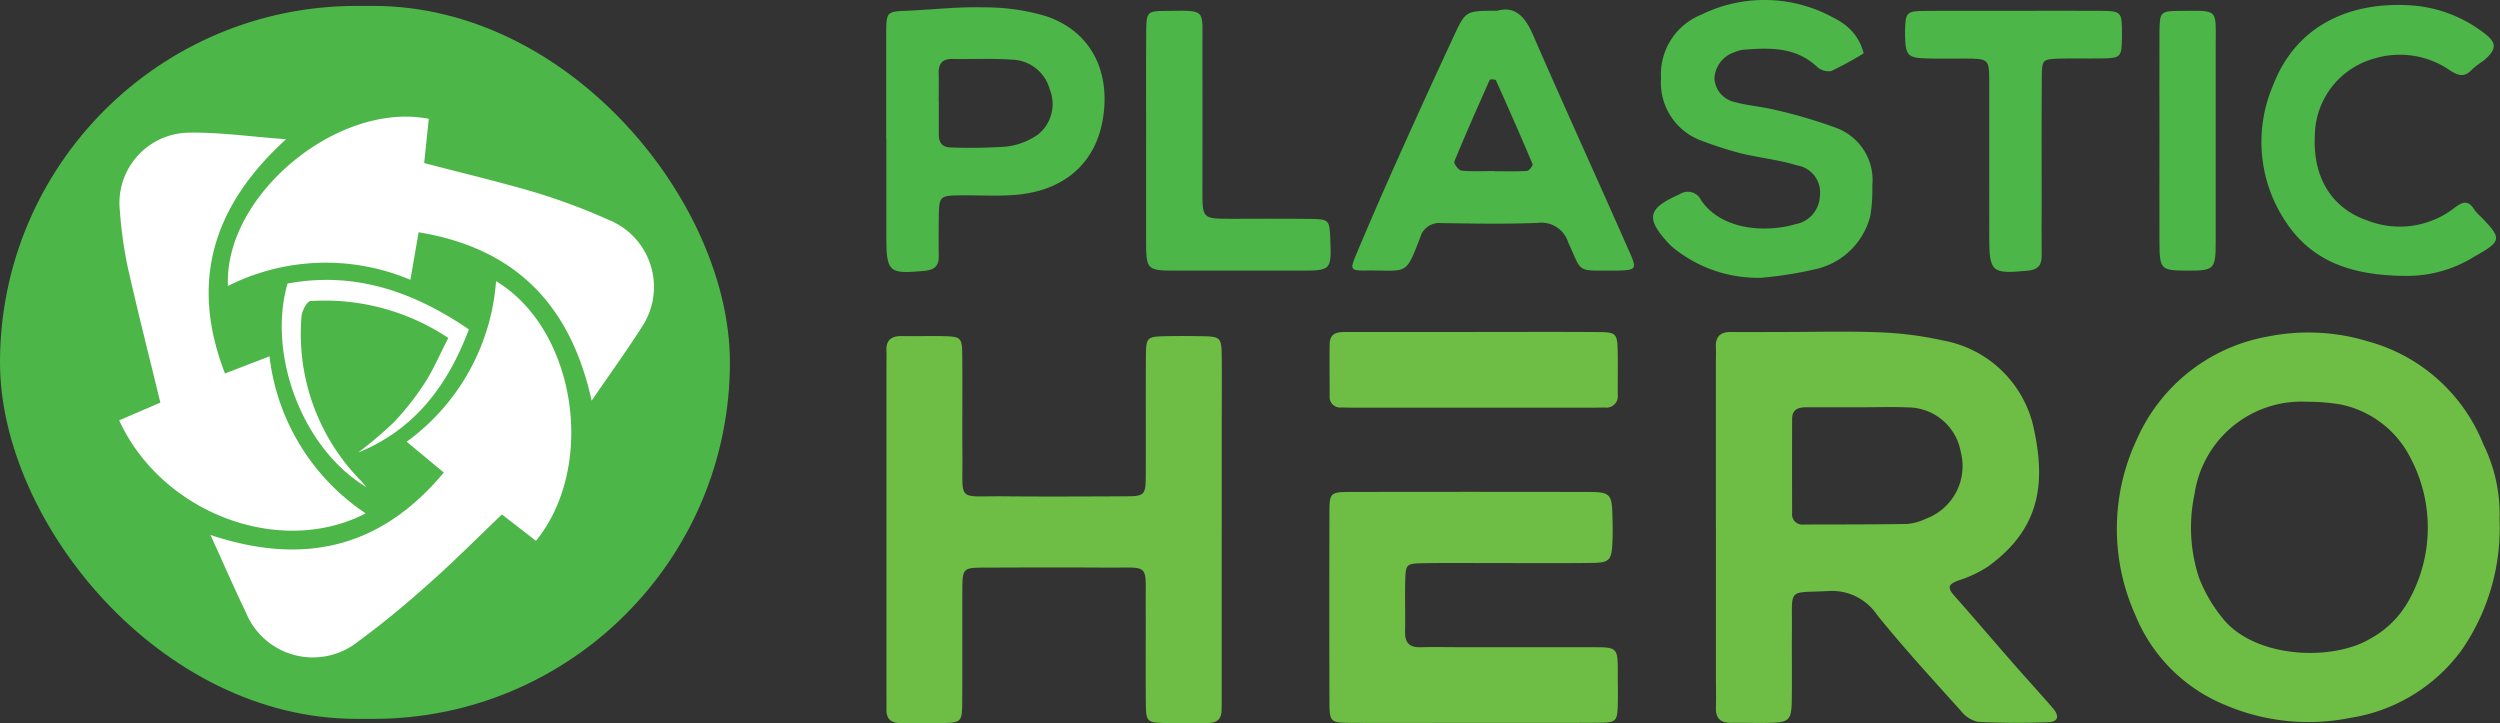
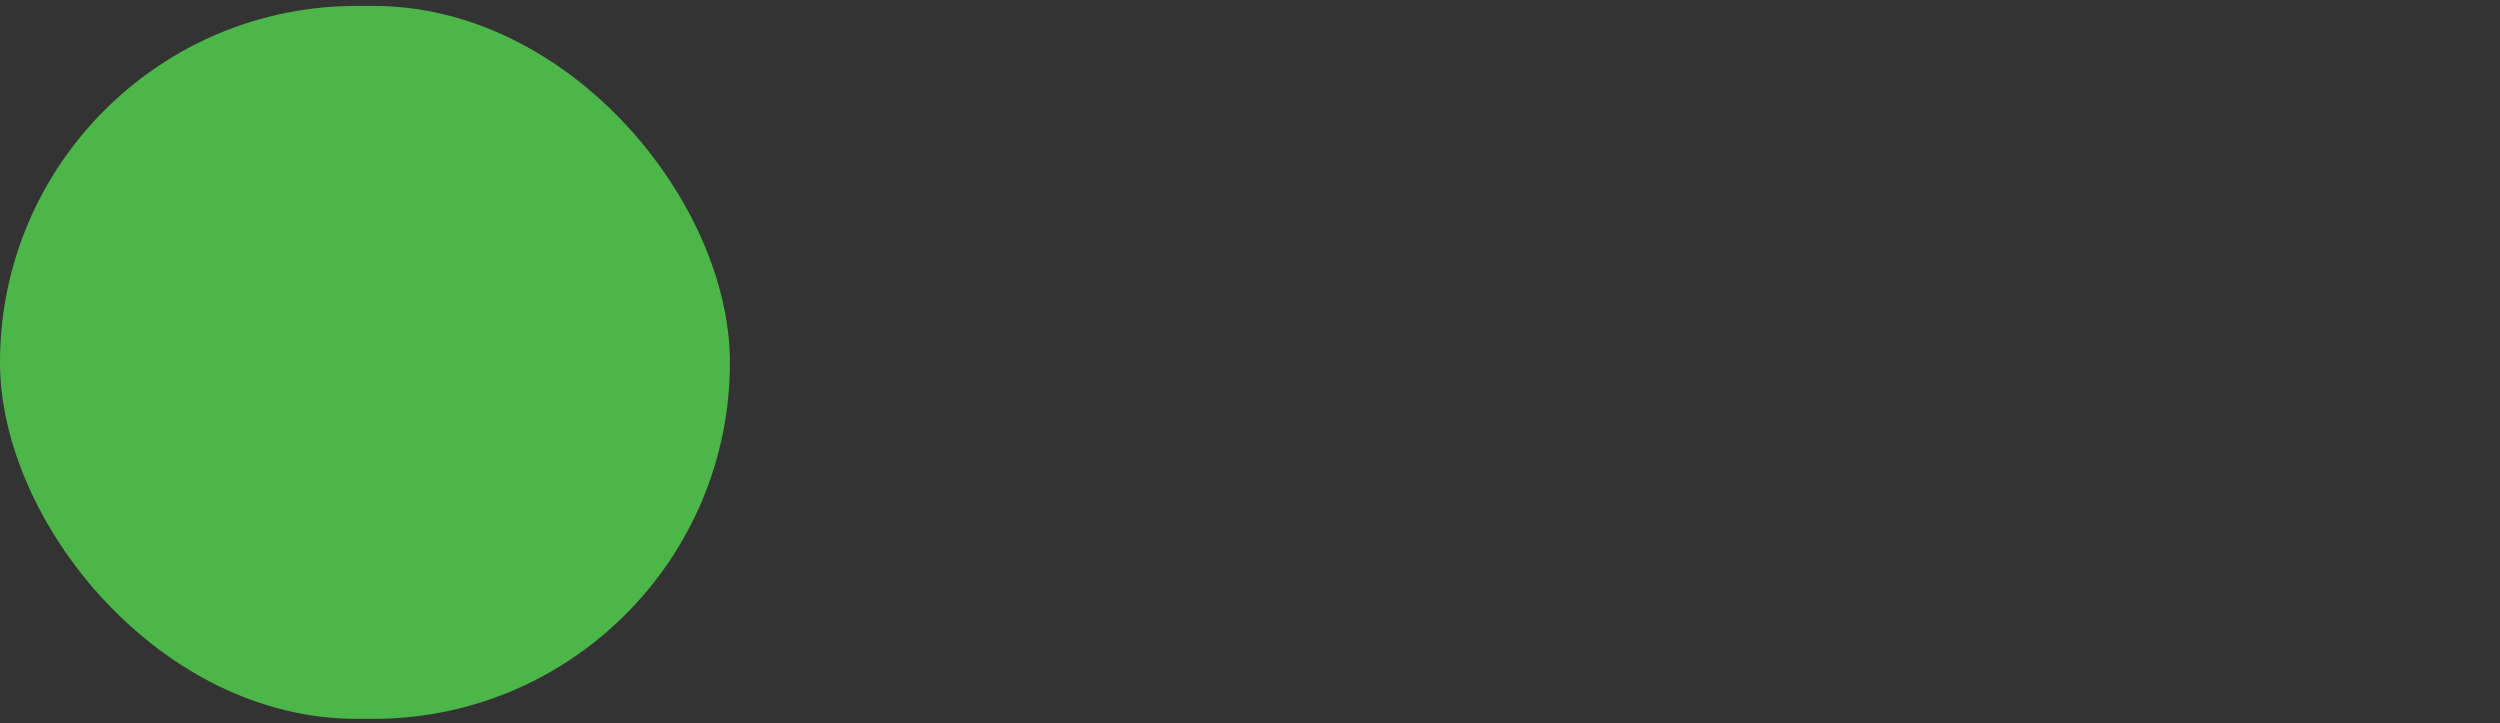
<svg xmlns="http://www.w3.org/2000/svg" viewBox="0 0 147.278 42.602">
  <rect x="0" y="0" width="147.278" height="42.602" fill="#333333" stroke="none" />
  <defs>
    <clipPath id="a">
-       <path fill="none" d="M0 0h95.071v42.602H0z" />
-     </clipPath>
+       </clipPath>
    <clipPath id="b">
-       <path fill="#fff" d="M0 0h31.501v31.852H0z" />
+       <path fill="#fff" d="M0 0h31.501H0z" />
    </clipPath>
  </defs>
  <g clip-path="url(#a)" transform="translate(52.207)">
    <path d="M48.877 31v-9.571c0-.324.016-.648 0-.971-.031-.657.295-.911.924-.9.971.014 1.942 0 2.913 0 1.942 0 3.886-.057 5.826.021a20.483 20.483 0 0 1 3.689.474 6.681 6.681 0 0 1 5.382 5.207c.665 3.089.458 5.833-2.7 8.114a7.185 7.185 0 0 1-1.74.821c-.516.19-.711.371-.283.857 1.19 1.349 2.358 2.717 3.543 4.072.759.868 1.54 1.717 2.295 2.59.409.474.321.812-.259.831a46.448 46.448 0 0 1-4.156-.021 1.789 1.789 0 0 1-1.007-.655c-1.664-1.854-3.355-3.689-4.917-5.627a3.207 3.207 0 0 0-2.909-1.421c-2.4.121-2.1-.222-2.122 2.2-.011 1.387.01 2.774-.006 4.162-.015 1.248-.135 1.37-1.329 1.4-.739.018-1.48-.011-2.219 0-.631.013-.943-.249-.923-.9s0-1.295 0-1.942v-8.739m8.523-7.009h-3.193c-.465 0-.838.12-.84.68q-.008 2.776 0 5.553a.605.605 0 0 0 .691.674c2.036-.006 4.071 0 6.107-.033a3.244 3.244 0 0 0 1.064-.3 3.307 3.307 0 0 0 2.076-3.929A3.178 3.178 0 0 0 60.182 24c-.924-.039-1.851-.007-2.776-.007M19.765 31.155v9.718c0 .324 0 .648-.008.972-.005.519-.286.747-.786.747-.879 0-1.759.024-2.637 0-.94-.026-1.025-.1-1.036-1.053-.022-1.943 0-3.887-.01-5.831-.018-2.589.3-2.252-2.31-2.269-2.36-.016-4.72-.009-7.08 0-1.4 0-1.406.014-1.412 1.368-.009 2.175.007 4.35-.007 6.525-.008 1.217-.046 1.245-1.247 1.265-.786.013-1.573-.008-2.36 0-.563.005-.874-.227-.858-.821.007-.277 0-.555 0-.833V21.508c0-.278.015-.556 0-.833-.031-.669.319-.892.941-.877.832.02 1.666-.017 2.5.008.929.028 1.014.1 1.025 1.064.022 1.99-.007 3.98.011 5.969.025 2.781-.362 2.372 2.453 2.4 2.314.021 4.627.009 6.941 0 1.392 0 1.4-.012 1.407-1.36.008-2.267-.007-4.535.007-6.8.007-1.233.036-1.25 1.235-1.274.648-.013 1.3-.011 1.944 0 1.261.021 1.279.036 1.29 1.36.011 1.249 0 2.5 0 3.748v6.247M95.045 30.586a12.635 12.635 0 0 1-2.241 7.723 10.055 10.055 0 0 1-6.571 3.986 12.48 12.48 0 0 1-7.306-.744 9.659 9.659 0 0 1-5.344-5.332 12.387 12.387 0 0 1 .094-10.337 10.422 10.422 0 0 1 7.762-6.065 12.084 12.084 0 0 1 5.875.3 10.2 10.2 0 0 1 6.779 6.065 9.283 9.283 0 0 1 .952 4.409m-11.318-6.923a6.371 6.371 0 0 0-6.651 5.436 9.465 9.465 0 0 0 .26 4.921 8.756 8.756 0 0 0 1.373 2.37c1.892 2.4 6.453 2.566 8.684 1.251a5.74 5.74 0 0 0 2.32-2.3 8.783 8.783 0 0 0 .089-8.363 5.947 5.947 0 0 0-4.151-3.162 12.127 12.127 0 0 0-1.925-.154M34.594 42.585c-2.406 0-4.811.01-7.217 0-1.214-.007-1.261-.051-1.265-1.248q-.017-5.551 0-11.1c0-1.214.04-1.252 1.252-1.255q7.009-.015 14.017 0c1.25 0 1.367.13 1.4 1.328.017.6.029 1.2-.007 1.8-.053.872-.2 1.037-1.109 1.051-1.943.028-3.886.01-5.829.011-1.434 0-2.869-.018-4.3.01-.878.017-.933.08-.958.977-.027 1.017.011 2.036-.011 3.053-.014.64.241.933.9.917.925-.022 1.85 0 2.776 0h7.356c1.5 0 1.5.01 1.5 1.56 0 .6.016 1.2 0 1.8-.033 1.014-.082 1.081-1.144 1.088-2.452.018-4.9.006-7.356.006" fill="#6ebe45" />
    <path d="M35.983.636c1.035-.3 1.64.315 2.11 1.394 1.862 4.274 3.8 8.516 5.681 12.781.475 1.075.425 1.1-.786 1.132h-.139c-2.227-.015-1.824.171-2.673-1.665a1.654 1.654 0 0 0-1.788-1.148c-1.892.077-3.789.041-5.684.014a1.159 1.159 0 0 0-1.246.849c-.886 2.3-.731 1.92-3.167 1.943-.941.009-.981-.045-.611-.924q1.234-2.936 2.541-5.841 1.587-3.539 3.224-7.055c.692-1.49.708-1.483 2.538-1.482m-.168 9.439v.015c.646 0 1.293.022 1.936-.019.124-.008.362-.322.329-.4-.7-1.656-1.422-3.3-2.16-4.937-.026-.058-.344-.071-.362-.032-.716 1.6-1.425 3.2-2.088 4.817-.046.112.25.517.412.533.639.064 1.288.026 1.934.026M51.632 16.362a7.9 7.9 0 0 1-4.966-1.535 4.4 4.4 0 0 1-.53-.442c-1.43-1.533-1.294-2.1.61-2.943a.863.863 0 0 1 1.263.357c1.263 1.843 3.974 1.884 5.549 1.409a1.742 1.742 0 0 0 1.443-1.638 1.61 1.61 0 0 0-1.351-1.828c-1.092-.338-2.252-.448-3.365-.725a23.291 23.291 0 0 1-2.356-.767 3.635 3.635 0 0 1-2.283-3.643 3.791 3.791 0 0 1 2.39-3.751 8.424 8.424 0 0 1 7.737.172 3.449 3.449 0 0 1 .481.274 3 3 0 0 1 1.327 1.84 19 19 0 0 1-1.918 1.047 1.026 1.026 0 0 1-.844-.269c-1.256-1.166-2.774-1.109-4.311-.993a1.813 1.813 0 0 0-.53.148 1.7 1.7 0 0 0-1.185 1.56 1.511 1.511 0 0 0 1.195 1.376c.793.223 1.635.27 2.435.475a28.693 28.693 0 0 1 3.561 1.055 3.272 3.272 0 0 1 2.108 3.4 9.262 9.262 0 0 1-.119 1.788 4.3 4.3 0 0 1-3.352 3.156 22.127 22.127 0 0 1-2.989.47M0 8.192c0-2.129-.012-4.257 0-6.386C.019.698.07.683 1.207.634 2.727.568 4.248.39 5.764.434a12.515 12.515 0 0 1 3.668.524c2.771.945 3.8 3.429 3.319 6.132-.425 2.39-2.124 4.2-5.32 4.405-.968.061-1.943.006-2.914.013-1.4.011-1.4.014-1.42 1.361-.008.74-.012 1.481 0 2.221.006.567-.243.809-.824.864-2.131.2-2.264.1-2.264-2.066V8.197M3.1 5.998v1.944c0 .523.257.752.768.747a30.878 30.878 0 0 0 3.189-.051 4.07 4.07 0 0 0 1.891-.717 2.3 2.3 0 0 0 .687-2.653 2.366 2.366 0 0 0-2.262-1.754c-1.151-.086-2.312-.016-3.473-.04-.6-.01-.823.288-.808.853s0 1.111 0 1.666M89.573 16.254c-3.138-.011-5.572-.79-7.163-3.247a8.439 8.439 0 0 1-.717-7.956c1.383-3.625 4.621-4.984 8.215-4.73a7.928 7.928 0 0 1 4.2 1.608c.8.586.783.983 0 1.641a5.918 5.918 0 0 0-.661.5c-.426.483-.789.424-1.311.085a5.184 5.184 0 0 0-4.494-.7 4.757 4.757 0 0 0-3.477 4.487c-.153 2.829 1.28 4.427 3.073 5.039a5.234 5.234 0 0 0 5.116-.711c.507-.39.842-.515 1.214.093a2.6 2.6 0 0 0 .377.405c1.243 1.287 1.246 1.434-.359 2.334a7.493 7.493 0 0 1-4.013 1.151" fill="#4cb648" />
    <path d="M34.698 19.556c2.4 0 4.805-.011 7.207.005 1.115.008 1.169.075 1.189 1.181.016.831 0 1.663 0 2.495a.671.671 0 0 1-.752.772c-.277 0-.555.008-.832.008H27.648c-.277 0-.554-.007-.831-.013a.618.618 0 0 1-.692-.679c0-1.016-.016-2.032 0-3.049.011-.747.574-.717 1.091-.718H34.7" fill="#6ebe45" />
-     <path d="M15.313 8.096c0-2.125-.014-4.25.006-6.375.01-.968.1-1.071 1.01-1.077 2.6-.018 2.289-.2 2.3 2.15.011 2.818 0 5.636 0 8.453 0 1.637.006 1.639 1.7 1.642 1.57 0 3.141-.015 4.711.007 1.034.015 1.077.083 1.119 1.115.078 1.93.078 1.931-1.83 1.932h-7.206c-1.778 0-1.809-.032-1.813-1.75v-6.1M66.452.636c1.663 0 3.325-.008 4.987 0 1.35.009 1.365.034 1.362 1.425v.138c-.023 1.187-.054 1.225-1.268 1.245-.831.014-1.663-.017-2.493.011-.881.029-.953.082-.961.969-.022 2.494-.008 4.987-.01 7.481 0 1.062-.01 2.124 0 3.187 0 .571-.255.8-.831.856-2.129.2-2.257.1-2.258-2.065V4.878c0-1.419-.011-1.421-1.475-1.429-.739 0-1.478.016-2.217-.006-1.109-.032-1.236-.176-1.266-1.323v-.277c.021-1.111.08-1.192 1.17-1.2 1.755-.018 3.51 0 5.265-.006M75.01 8.307c0-2.125-.01-4.25 0-6.375.008-1.238.048-1.286 1.219-1.291 2.312-.009 2.09-.169 2.094 2.082q.008 5.751 0 11.5c0 1.66-.075 1.725-1.706 1.719-1.533-.006-1.6-.072-1.608-1.678-.007-1.986 0-3.973 0-5.959" fill="#4cb648" />
  </g>
  <g transform="translate(0 .384)">
    <rect width="43" height="42" rx="21" transform="translate(0 -.035)" fill="#4cb648" />
    <g transform="translate(7.021 6.488)" clip-path="url(#b)" fill="#fff">
      <path d="m19.122 20.965-2.186-1.814a12.858 12.858 0 0 0 5.266-9.46c4.714 2.844 5.939 10.872 2.352 15.3l-2.005-1.556c-1.437 1.37-2.807 2.748-4.256 4.036-1.346 1.2-2.729 2.364-4.183 3.423a4.263 4.263 0 0 1-6.651-1.7c-.693-1.434-1.327-2.9-2.081-4.551 5.51 1.839 10.051.759 13.746-3.677" />
      <path d="m0 17.89 2.426-1.044c-.661-2.727-1.332-5.356-1.926-8a24.71 24.71 0 0 1-.459-3.3 4.145 4.145 0 0 1 3.948-4.6c1.851-.045 3.71.231 5.843.384-4.308 3.929-5.693 8.383-3.6 13.8l2.624-1.009a12.9 12.9 0 0 0 5.668 9.251C9.462 25.99 2.509 23.355 0 17.89" />
      <path d="M27.834 16.732c-1.242-5.632-4.469-8.979-10.193-9.92l-.485 2.8a12.818 12.818 0 0 0-10.749.362C6.172 4.648 12.864-.918 18.239.127l-.272 2.606c2.247.589 4.48 1.116 6.674 1.769a36.709 36.709 0 0 1 4.191 1.576 4.262 4.262 0 0 1 1.94 6.344c-.9 1.413-1.887 2.774-2.938 4.31M14.574 21.832c-3.768-2.248-5.861-7.8-4.656-12 3.922-.727 7.376.446 10.683 2.7-1.237 3.285-3.168 5.892-6.522 7.256a24.32 24.32 0 0 0 2.084-1.765 15.914 15.914 0 0 0 1.845-2.344c.515-.8.888-1.684 1.381-2.642a13.142 13.142 0 0 0-8.118-2.175c-.207.016-.512.593-.531.923a12.323 12.323 0 0 0 3.486 9.65c.123.128.232.267.348.4" />
    </g>
  </g>
</svg>